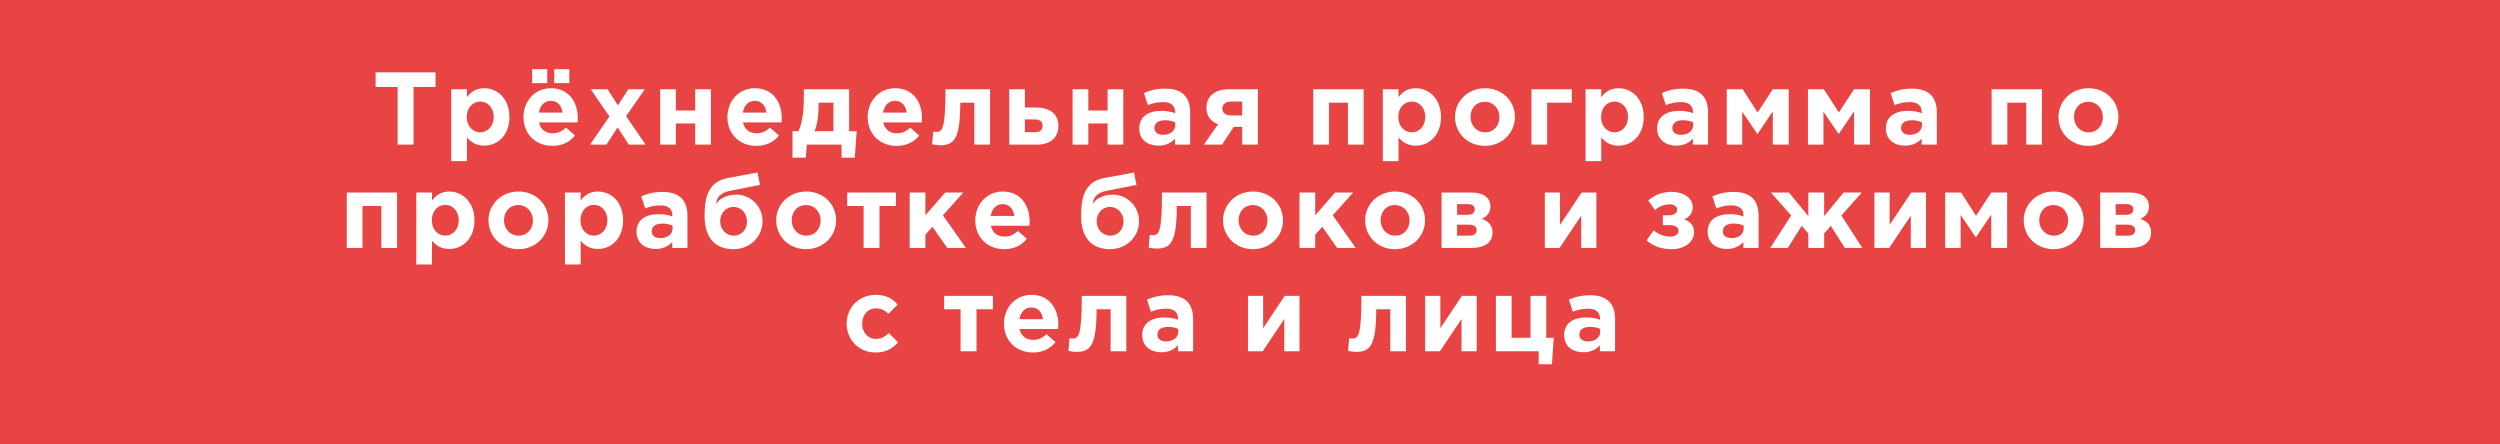
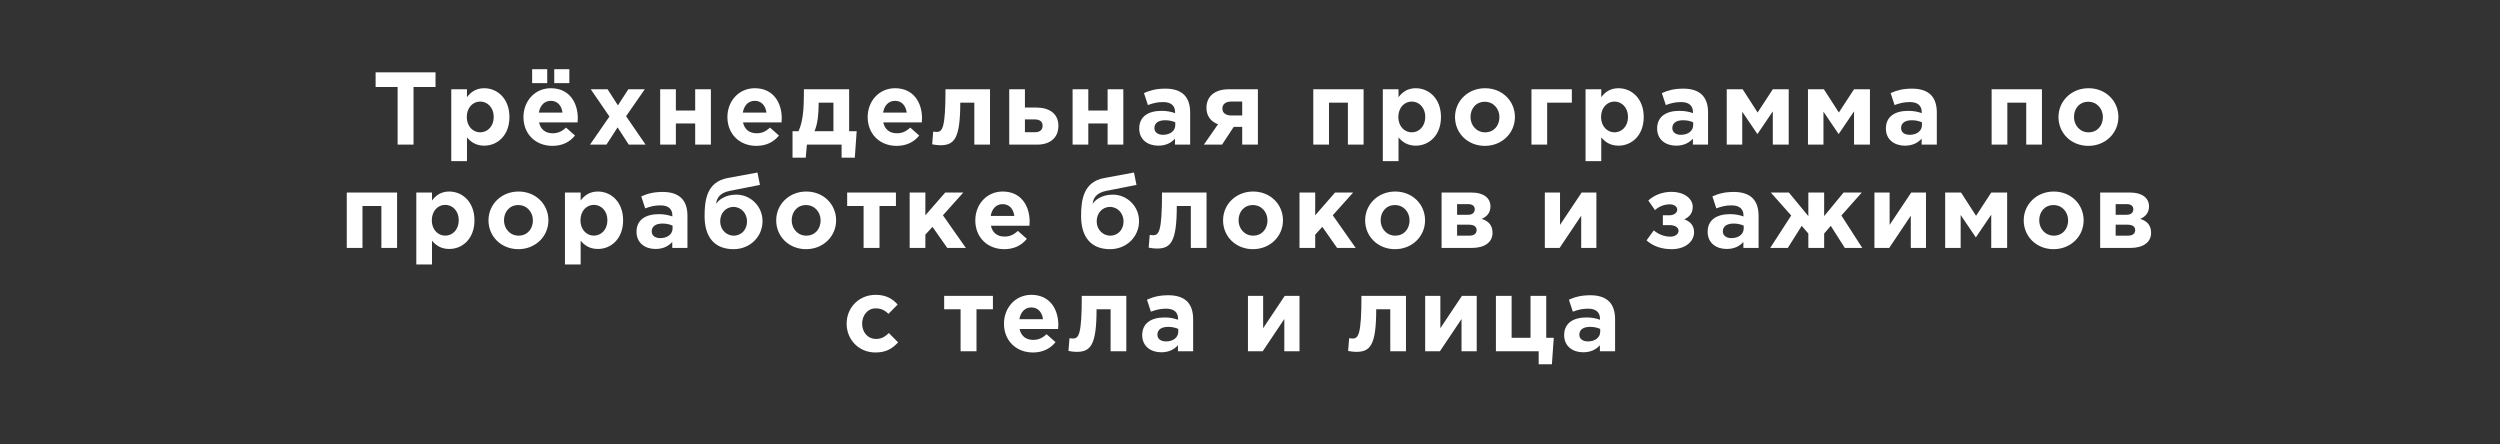
<svg xmlns="http://www.w3.org/2000/svg" width="242" height="43" viewBox="0 0 242 43" fill="none">
  <rect x="0" y="0" width="242" height="43" fill="#333333" stroke="none" />
  <g clip-path="url(#clip0)">
-     <path d="M242 0H0V43H242V0Z" fill="#E94444" />
    <path d="M38.489 14H40.029V8.42H42.159V7H36.359V8.42H38.489V14ZM43.683 15.6H45.203V13.3C45.563 13.73 46.063 14.1 46.873 14.1C48.143 14.1 49.313 13.12 49.313 11.33C49.313 9.52 48.123 8.54 46.873 8.54C46.083 8.54 45.573 8.91 45.203 9.41V8.64H43.683V15.6ZM46.483 12.81C45.773 12.81 45.183 12.22 45.183 11.33C45.183 10.42 45.773 9.83 46.483 9.83C47.193 9.83 47.793 10.42 47.793 11.31C47.793 12.23 47.193 12.81 46.483 12.81ZM53.471 14.12C54.441 14.12 55.161 13.74 55.661 13.12L54.791 12.35C54.371 12.74 54.001 12.9 53.491 12.9C52.811 12.9 52.331 12.54 52.181 11.85H55.911C55.921 11.71 55.931 11.57 55.931 11.45C55.931 9.93 55.111 8.54 53.321 8.54C51.761 8.54 50.671 9.8 50.671 11.33C50.671 12.99 51.861 14.12 53.471 14.12ZM52.161 10.9C52.281 10.21 52.691 9.76 53.321 9.76C53.961 9.76 54.361 10.22 54.451 10.9H52.161ZM53.651 8.05H55.111V6.7H53.651V8.05ZM51.511 8.05H52.971V6.7H51.511V8.05ZM57.114 14H58.704L59.784 12.33L60.864 14H62.494L60.604 11.25L62.414 8.64H60.824L59.814 10.2L58.814 8.64H57.184L58.994 11.28L57.114 14ZM68.814 8.64H67.294V10.7H65.424V8.64H63.904V14H65.424V11.95H67.294V14H68.814V8.64ZM73.213 14.12C74.183 14.12 74.903 13.74 75.403 13.12L74.533 12.35C74.113 12.74 73.743 12.9 73.233 12.9C72.553 12.9 72.073 12.54 71.923 11.85H75.653C75.663 11.71 75.673 11.57 75.673 11.45C75.673 9.93 74.853 8.54 73.063 8.54C71.503 8.54 70.413 9.8 70.413 11.33C70.413 12.99 71.603 14.12 73.213 14.12ZM71.903 10.9C72.023 10.21 72.433 9.76 73.063 9.76C73.703 9.76 74.103 10.22 74.193 10.9H71.903ZM78.846 12.7C79.176 11.91 79.236 10.97 79.246 10.06V9.94H80.676V12.7H78.846ZM81.466 14V15.26H82.746L82.926 12.7H82.196V8.64H77.816V9.1C77.816 10.39 77.746 11.74 77.296 12.7H76.716V15.26H77.996L78.106 14H81.466ZM86.791 14.12C87.761 14.12 88.481 13.74 88.981 13.12L88.111 12.35C87.691 12.74 87.321 12.9 86.811 12.9C86.131 12.9 85.651 12.54 85.501 11.85H89.231C89.241 11.71 89.251 11.57 89.251 11.45C89.251 9.93 88.431 8.54 86.641 8.54C85.081 8.54 83.991 9.8 83.991 11.33C83.991 12.99 85.181 14.12 86.791 14.12ZM85.481 10.9C85.601 10.21 86.011 9.76 86.641 9.76C87.281 9.76 87.681 10.22 87.771 10.9H85.481ZM91.524 8.64C91.524 12.44 91.224 12.77 90.654 12.77C90.584 12.77 90.394 12.75 90.334 12.74L90.234 13.97C90.434 14.02 90.804 14.06 91.004 14.06C92.344 14.06 92.954 13.49 92.954 9.94H94.314V14H95.834V8.64H91.524ZM97.693 14H100.393C101.683 14 102.453 13.31 102.453 12.18C102.453 10.98 101.553 10.41 100.313 10.41H99.213V8.64H97.693V14ZM100.163 11.56C100.663 11.56 100.923 11.79 100.923 12.16C100.923 12.57 100.673 12.8 100.173 12.8H99.213V11.56H100.163ZM108.737 8.64H107.217V10.7H105.347V8.64H103.827V14H105.347V11.95H107.217V14H108.737V8.64ZM112.117 14.1C112.857 14.1 113.367 13.83 113.737 13.42V14H115.207V10.89C115.207 10.17 115.027 9.58 114.627 9.18C114.247 8.8 113.647 8.58 112.817 8.58C111.907 8.58 111.327 8.75 110.737 9.01L111.117 10.17C111.607 9.99 112.017 9.88 112.597 9.88C113.357 9.88 113.747 10.23 113.747 10.86V10.95C113.367 10.82 112.977 10.73 112.437 10.73C111.167 10.73 110.277 11.27 110.277 12.44C110.277 13.52 111.107 14.1 112.117 14.1ZM112.577 13.05C112.087 13.05 111.747 12.81 111.747 12.4C111.747 11.9 112.147 11.64 112.797 11.64C113.167 11.64 113.507 11.72 113.767 11.84V12.11C113.767 12.66 113.287 13.05 112.577 13.05ZM121.765 8.64H118.955C117.555 8.64 116.785 9.36 116.785 10.43C116.785 11.26 117.225 11.77 117.905 12.03L116.535 14H118.295L119.425 12.28H120.245V14H121.765V8.64ZM119.215 11.18C118.665 11.18 118.325 10.94 118.325 10.51C118.325 10.07 118.655 9.83 119.205 9.83H120.245V11.18H119.215ZM131.996 8.64H127.126V14H128.646V9.94H130.476V14H131.996V8.64ZM133.857 15.6H135.377V13.3C135.737 13.73 136.237 14.1 137.047 14.1C138.317 14.1 139.487 13.12 139.487 11.33C139.487 9.52 138.297 8.54 137.047 8.54C136.257 8.54 135.747 8.91 135.377 9.41V8.64H133.857V15.6ZM136.657 12.81C135.947 12.81 135.357 12.22 135.357 11.33C135.357 10.42 135.947 9.83 136.657 9.83C137.367 9.83 137.967 10.42 137.967 11.31C137.967 12.23 137.367 12.81 136.657 12.81ZM143.735 14.12C145.405 14.12 146.645 12.87 146.645 11.33C146.645 9.77 145.415 8.54 143.755 8.54C142.085 8.54 140.845 9.79 140.845 11.33C140.845 12.89 142.075 14.12 143.735 14.12ZM143.755 12.81C142.915 12.81 142.345 12.12 142.345 11.33C142.345 10.52 142.865 9.85 143.735 9.85C144.575 9.85 145.145 10.54 145.145 11.33C145.145 12.14 144.625 12.81 143.755 12.81ZM152.155 9.94V8.64H148.245V14H149.765V9.94H152.155ZM153.482 15.6H155.002V13.3C155.362 13.73 155.862 14.1 156.672 14.1C157.942 14.1 159.112 13.12 159.112 11.33C159.112 9.52 157.922 8.54 156.672 8.54C155.882 8.54 155.372 8.91 155.002 9.41V8.64H153.482V15.6ZM156.282 12.81C155.572 12.81 154.982 12.22 154.982 11.33C154.982 10.42 155.572 9.83 156.282 9.83C156.992 9.83 157.592 10.42 157.592 11.31C157.592 12.23 156.992 12.81 156.282 12.81ZM162.25 14.1C162.99 14.1 163.5 13.83 163.87 13.42V14H165.34V10.89C165.34 10.17 165.16 9.58 164.76 9.18C164.38 8.8 163.78 8.58 162.95 8.58C162.04 8.58 161.46 8.75 160.87 9.01L161.25 10.17C161.74 9.99 162.15 9.88 162.73 9.88C163.49 9.88 163.88 10.23 163.88 10.86V10.95C163.5 10.82 163.11 10.73 162.57 10.73C161.3 10.73 160.41 11.27 160.41 12.44C160.41 13.52 161.24 14.1 162.25 14.1ZM162.71 13.05C162.22 13.05 161.88 12.81 161.88 12.4C161.88 11.9 162.28 11.64 162.93 11.64C163.3 11.64 163.64 11.72 163.9 11.84V12.11C163.9 12.66 163.42 13.05 162.71 13.05ZM167.148 14H168.648V10.81L170.118 12.98L171.608 10.78V14H173.148V8.64H171.608L170.138 10.89L168.688 8.64H167.148V14ZM175.011 14H176.511V10.81L177.981 12.98L179.471 10.78V14H181.011V8.64H179.471L178.001 10.89L176.551 8.64H175.011V14ZM184.394 14.1C185.134 14.1 185.644 13.83 186.014 13.42V14H187.484V10.89C187.484 10.17 187.304 9.58 186.904 9.18C186.524 8.8 185.924 8.58 185.094 8.58C184.184 8.58 183.604 8.75 183.014 9.01L183.394 10.17C183.884 9.99 184.294 9.88 184.874 9.88C185.634 9.88 186.024 10.23 186.024 10.86V10.95C185.644 10.82 185.254 10.73 184.714 10.73C183.444 10.73 182.554 11.27 182.554 12.44C182.554 13.52 183.384 14.1 184.394 14.1ZM184.854 13.05C184.364 13.05 184.024 12.81 184.024 12.4C184.024 11.9 184.424 11.64 185.074 11.64C185.444 11.64 185.784 11.72 186.044 11.84V12.11C186.044 12.66 185.564 13.05 184.854 13.05ZM197.66 8.64H192.79V14H194.31V9.94H196.14V14H197.66V8.64ZM202.151 14.12C203.821 14.12 205.061 12.87 205.061 11.33C205.061 9.77 203.831 8.54 202.171 8.54C200.501 8.54 199.261 9.79 199.261 11.33C199.261 12.89 200.491 14.12 202.151 14.12ZM202.171 12.81C201.331 12.81 200.761 12.12 200.761 11.33C200.761 10.52 201.281 9.85 202.151 9.85C202.991 9.85 203.561 10.54 203.561 11.33C203.561 12.14 203.041 12.81 202.171 12.81ZM38.438 18.64H33.568V24H35.088V19.94H36.918V24H38.438V18.64ZM40.298 25.6H41.818V23.3C42.178 23.73 42.678 24.1 43.488 24.1C44.758 24.1 45.928 23.12 45.928 21.33C45.928 19.52 44.738 18.54 43.488 18.54C42.698 18.54 42.188 18.91 41.818 19.41V18.64H40.298V25.6ZM43.098 22.81C42.388 22.81 41.798 22.22 41.798 21.33C41.798 20.42 42.388 19.83 43.098 19.83C43.808 19.83 44.408 20.42 44.408 21.31C44.408 22.23 43.808 22.81 43.098 22.81ZM50.176 24.12C51.846 24.12 53.086 22.87 53.086 21.33C53.086 19.77 51.856 18.54 50.196 18.54C48.526 18.54 47.286 19.79 47.286 21.33C47.286 22.89 48.516 24.12 50.176 24.12ZM50.196 22.81C49.356 22.81 48.786 22.12 48.786 21.33C48.786 20.52 49.306 19.85 50.176 19.85C51.016 19.85 51.586 20.54 51.586 21.33C51.586 22.14 51.066 22.81 50.196 22.81ZM54.687 25.6H56.207V23.3C56.567 23.73 57.067 24.1 57.877 24.1C59.147 24.1 60.317 23.12 60.317 21.33C60.317 19.52 59.127 18.54 57.877 18.54C57.087 18.54 56.577 18.91 56.207 19.41V18.64H54.687V25.6ZM57.487 22.81C56.777 22.81 56.187 22.22 56.187 21.33C56.187 20.42 56.777 19.83 57.487 19.83C58.197 19.83 58.797 20.42 58.797 21.31C58.797 22.23 58.197 22.81 57.487 22.81ZM63.455 24.1C64.195 24.1 64.705 23.83 65.075 23.42V24H66.545V20.89C66.545 20.17 66.365 19.58 65.965 19.18C65.585 18.8 64.985 18.58 64.155 18.58C63.245 18.58 62.665 18.75 62.075 19.01L62.455 20.17C62.945 19.99 63.355 19.88 63.935 19.88C64.695 19.88 65.085 20.23 65.085 20.86V20.95C64.705 20.82 64.315 20.73 63.775 20.73C62.505 20.73 61.615 21.27 61.615 22.44C61.615 23.52 62.445 24.1 63.455 24.1ZM63.915 23.05C63.425 23.05 63.085 22.81 63.085 22.4C63.085 21.9 63.485 21.64 64.135 21.64C64.505 21.64 64.845 21.72 65.105 21.84V22.11C65.105 22.66 64.625 23.05 63.915 23.05ZM71.023 22.81C70.273 22.81 69.713 22.19 69.713 21.43C69.713 20.65 70.233 20.03 71.003 20.03C71.753 20.03 72.313 20.66 72.313 21.43C72.313 22.2 71.803 22.81 71.023 22.81ZM71.003 24.12C72.633 24.12 73.813 22.89 73.813 21.41C73.813 19.94 72.633 18.84 71.273 18.84C70.173 18.84 69.523 19.39 69.323 19.74C69.363 19.23 69.633 18.68 70.623 18.48L73.563 17.9L73.323 16.7L70.453 17.23C68.443 17.6 68.203 19.31 68.203 20.92C68.203 22.98 69.193 24.12 71.003 24.12ZM78.026 24.12C79.696 24.12 80.936 22.87 80.936 21.33C80.936 19.77 79.706 18.54 78.046 18.54C76.376 18.54 75.136 19.79 75.136 21.33C75.136 22.89 76.366 24.12 78.026 24.12ZM78.046 22.81C77.206 22.81 76.636 22.12 76.636 21.33C76.636 20.52 77.156 19.85 78.026 19.85C78.866 19.85 79.436 20.54 79.436 21.33C79.436 22.14 78.916 22.81 78.046 22.81ZM86.726 18.64H82.006V19.94H83.596V24H85.136V19.94H86.726V18.64ZM88.056 24H89.576V22.71L90.266 21.96L91.696 24H93.496L91.276 20.84L93.246 18.64H91.496L89.576 20.84V18.64H88.056V24ZM97.209 24.12C98.179 24.12 98.899 23.74 99.399 23.12L98.529 22.35C98.109 22.74 97.739 22.9 97.229 22.9C96.549 22.9 96.069 22.54 95.919 21.85H99.649C99.659 21.71 99.669 21.57 99.669 21.45C99.669 19.93 98.849 18.54 97.059 18.54C95.499 18.54 94.409 19.8 94.409 21.33C94.409 22.99 95.599 24.12 97.209 24.12ZM95.899 20.9C96.019 20.21 96.429 19.76 97.059 19.76C97.699 19.76 98.099 20.22 98.189 20.9H95.899ZM107.47 22.81C106.72 22.81 106.16 22.19 106.16 21.43C106.16 20.65 106.68 20.03 107.45 20.03C108.2 20.03 108.76 20.66 108.76 21.43C108.76 22.2 108.25 22.81 107.47 22.81ZM107.45 24.12C109.08 24.12 110.26 22.89 110.26 21.41C110.26 19.94 109.08 18.84 107.72 18.84C106.62 18.84 105.97 19.39 105.77 19.74C105.81 19.23 106.08 18.68 107.07 18.48L110.01 17.9L109.77 16.7L106.9 17.23C104.89 17.6 104.65 19.31 104.65 20.92C104.65 22.98 105.64 24.12 107.45 24.12ZM112.483 18.64C112.483 22.44 112.183 22.77 111.613 22.77C111.543 22.77 111.353 22.75 111.293 22.74L111.193 23.97C111.393 24.02 111.763 24.06 111.963 24.06C113.303 24.06 113.913 23.49 113.913 19.94H115.273V24H116.793V18.64H112.483ZM121.282 24.12C122.952 24.12 124.192 22.87 124.192 21.33C124.192 19.77 122.962 18.54 121.302 18.54C119.632 18.54 118.392 19.79 118.392 21.33C118.392 22.89 119.622 24.12 121.282 24.12ZM121.302 22.81C120.462 22.81 119.892 22.12 119.892 21.33C119.892 20.52 120.412 19.85 121.282 19.85C122.122 19.85 122.692 20.54 122.692 21.33C122.692 22.14 122.172 22.81 121.302 22.81ZM125.792 24H127.312V22.71L128.002 21.96L129.432 24H131.232L129.012 20.84L130.982 18.64H129.232L127.312 20.84V18.64H125.792V24ZM135.036 24.12C136.706 24.12 137.946 22.87 137.946 21.33C137.946 19.77 136.716 18.54 135.056 18.54C133.386 18.54 132.146 19.79 132.146 21.33C132.146 22.89 133.376 24.12 135.036 24.12ZM135.056 22.81C134.216 22.81 133.646 22.12 133.646 21.33C133.646 20.52 134.166 19.85 135.036 19.85C135.876 19.85 136.446 20.54 136.446 21.33C136.446 22.14 135.926 22.81 135.056 22.81ZM139.546 18.64V24H142.476C143.716 24 144.476 23.45 144.476 22.54C144.476 21.79 144.076 21.39 143.426 21.19C143.886 20.99 144.276 20.63 144.276 19.98C144.276 19.14 143.566 18.64 142.486 18.64H139.546ZM141.046 20.79V19.76H142.136C142.576 19.76 142.756 19.99 142.756 20.25C142.756 20.56 142.546 20.79 142.116 20.79H141.046ZM141.046 22.81V21.75H142.206C142.726 21.75 142.936 21.98 142.936 22.27C142.936 22.59 142.716 22.81 142.246 22.81H141.046ZM154.53 18.64H153.1L151.01 21.77V18.64H149.54V24H150.97L153.06 20.88V24H154.53V18.64ZM160.206 20.34C160.576 19.99 161.076 19.78 161.656 19.78C162.066 19.78 162.356 20.01 162.356 20.29C162.356 20.59 162.066 20.84 161.586 20.84H160.966V21.79H161.596C162.176 21.79 162.486 22.04 162.486 22.34C162.486 22.65 162.156 22.91 161.696 22.91C161.116 22.91 160.526 22.68 160.086 22.3L159.386 23.27C159.996 23.81 160.796 24.12 161.826 24.12C163.096 24.12 163.986 23.41 163.986 22.48C163.986 21.81 163.596 21.43 163.036 21.23C163.506 21.02 163.856 20.66 163.856 20.02C163.856 19.19 162.976 18.57 161.816 18.57C160.886 18.57 160.096 18.91 159.556 19.41L160.206 20.34ZM167.14 24.1C167.88 24.1 168.39 23.83 168.76 23.42V24H170.23V20.89C170.23 20.17 170.05 19.58 169.65 19.18C169.27 18.8 168.67 18.58 167.84 18.58C166.93 18.58 166.35 18.75 165.76 19.01L166.14 20.17C166.63 19.99 167.04 19.88 167.62 19.88C168.38 19.88 168.77 20.23 168.77 20.86V20.95C168.39 20.82 168 20.73 167.46 20.73C166.19 20.73 165.3 21.27 165.3 22.44C165.3 23.52 166.13 24.1 167.14 24.1ZM167.6 23.05C167.11 23.05 166.77 22.81 166.77 22.4C166.77 21.9 167.17 21.64 167.82 21.64C168.19 21.64 168.53 21.72 168.79 21.84V22.11C168.79 22.66 168.31 23.05 167.6 23.05ZM176.578 24V22.61L177.218 21.86L178.578 24H180.268L178.248 20.86L180.218 18.64H178.458L176.578 20.92V18.64H175.048V20.92L173.168 18.64H171.418L173.388 20.86L171.358 24H173.058L174.408 21.86L175.048 22.61V24H176.578ZM186.435 18.64H185.005L182.915 21.77V18.64H181.445V24H182.875L184.965 20.88V24H186.435V18.64ZM188.292 24H189.792V20.81L191.262 22.98L192.752 20.78V24H194.292V18.64H192.752L191.282 20.89L189.832 18.64H188.292V24ZM198.786 24.12C200.456 24.12 201.696 22.87 201.696 21.33C201.696 19.77 200.466 18.54 198.806 18.54C197.136 18.54 195.896 19.79 195.896 21.33C195.896 22.89 197.126 24.12 198.786 24.12ZM198.806 22.81C197.966 22.81 197.396 22.12 197.396 21.33C197.396 20.52 197.916 19.85 198.786 19.85C199.626 19.85 200.196 20.54 200.196 21.33C200.196 22.14 199.676 22.81 198.806 22.81ZM203.296 18.64V24H206.226C207.466 24 208.226 23.45 208.226 22.54C208.226 21.79 207.826 21.39 207.176 21.19C207.636 20.99 208.026 20.63 208.026 19.98C208.026 19.14 207.316 18.64 206.236 18.64H203.296ZM204.796 20.79V19.76H205.886C206.326 19.76 206.506 19.99 206.506 20.25C206.506 20.56 206.296 20.79 205.866 20.79H204.796ZM204.796 22.81V21.75H205.956C206.476 21.75 206.686 21.98 206.686 22.27C206.686 22.59 206.466 22.81 205.996 22.81H204.796ZM84.744 34.12C85.814 34.12 86.414 33.71 86.934 33.14L86.044 32.24C85.674 32.59 85.324 32.81 84.814 32.81C83.984 32.81 83.454 32.15 83.454 31.33C83.454 30.52 83.994 29.85 84.754 29.85C85.354 29.85 85.674 30.07 86.004 30.38L86.894 29.48C86.394 28.92 85.774 28.54 84.764 28.54C83.124 28.54 81.954 29.8 81.954 31.33C81.954 32.88 83.134 34.12 84.744 34.12ZM96.115 28.64H91.395V29.94H92.985V34H94.525V29.94H96.115V28.64ZM99.985 34.12C100.955 34.12 101.675 33.74 102.175 33.12L101.305 32.35C100.885 32.74 100.515 32.9 100.005 32.9C99.325 32.9 98.845 32.54 98.695 31.85H102.425C102.435 31.71 102.445 31.57 102.445 31.45C102.445 29.93 101.625 28.54 99.835 28.54C98.275 28.54 97.185 29.8 97.185 31.33C97.185 32.99 98.375 34.12 99.985 34.12ZM98.675 30.9C98.795 30.21 99.205 29.76 99.835 29.76C100.475 29.76 100.875 30.22 100.965 30.9H98.675ZM104.717 28.64C104.717 32.44 104.417 32.77 103.847 32.77C103.777 32.77 103.587 32.75 103.527 32.74L103.427 33.97C103.627 34.02 103.997 34.06 104.197 34.06C105.537 34.06 106.147 33.49 106.147 29.94H107.507V34H109.027V28.64H104.717ZM112.406 34.1C113.146 34.1 113.656 33.83 114.026 33.42V34H115.496V30.89C115.496 30.17 115.316 29.58 114.916 29.18C114.536 28.8 113.936 28.58 113.106 28.58C112.196 28.58 111.616 28.75 111.026 29.01L111.406 30.17C111.896 29.99 112.306 29.88 112.886 29.88C113.646 29.88 114.036 30.23 114.036 30.86V30.95C113.656 30.82 113.266 30.73 112.726 30.73C111.456 30.73 110.566 31.27 110.566 32.44C110.566 33.52 111.396 34.1 112.406 34.1ZM112.866 33.05C112.376 33.05 112.036 32.81 112.036 32.4C112.036 31.9 112.436 31.64 113.086 31.64C113.456 31.64 113.796 31.72 114.056 31.84V32.11C114.056 32.66 113.576 33.05 112.866 33.05ZM125.792 28.64H124.362L122.272 31.77V28.64H120.802V34H122.232L124.322 30.88V34H125.792V28.64ZM131.788 28.64C131.788 32.44 131.488 32.77 130.918 32.77C130.848 32.77 130.658 32.75 130.598 32.74L130.498 33.97C130.698 34.02 131.068 34.06 131.268 34.06C132.608 34.06 133.218 33.49 133.218 29.94H134.578V34H136.098V28.64H131.788ZM142.946 28.64H141.516L139.426 31.77V28.64H137.956V34H139.386L141.476 30.88V34H142.946V28.64ZM148.944 35.26H150.224L150.404 32.7H149.674V28.64H148.154V32.7H146.324V28.64H144.804V34H148.944V35.26ZM153.25 34.1C153.99 34.1 154.5 33.83 154.87 33.42V34H156.34V30.89C156.34 30.17 156.16 29.58 155.76 29.18C155.38 28.8 154.78 28.58 153.95 28.58C153.04 28.58 152.46 28.75 151.87 29.01L152.25 30.17C152.74 29.99 153.15 29.88 153.73 29.88C154.49 29.88 154.88 30.23 154.88 30.86V30.95C154.5 30.82 154.11 30.73 153.57 30.73C152.3 30.73 151.41 31.27 151.41 32.44C151.41 33.52 152.24 34.1 153.25 34.1ZM153.71 33.05C153.22 33.05 152.88 32.81 152.88 32.4C152.88 31.9 153.28 31.64 153.93 31.64C154.3 31.64 154.64 31.72 154.9 31.84V32.11C154.9 32.66 154.42 33.05 153.71 33.05Z" fill="white" />
  </g>
  <defs>
    <clipPath id="clip0">
      <rect width="242" height="43" fill="white" />
    </clipPath>
  </defs>
</svg>